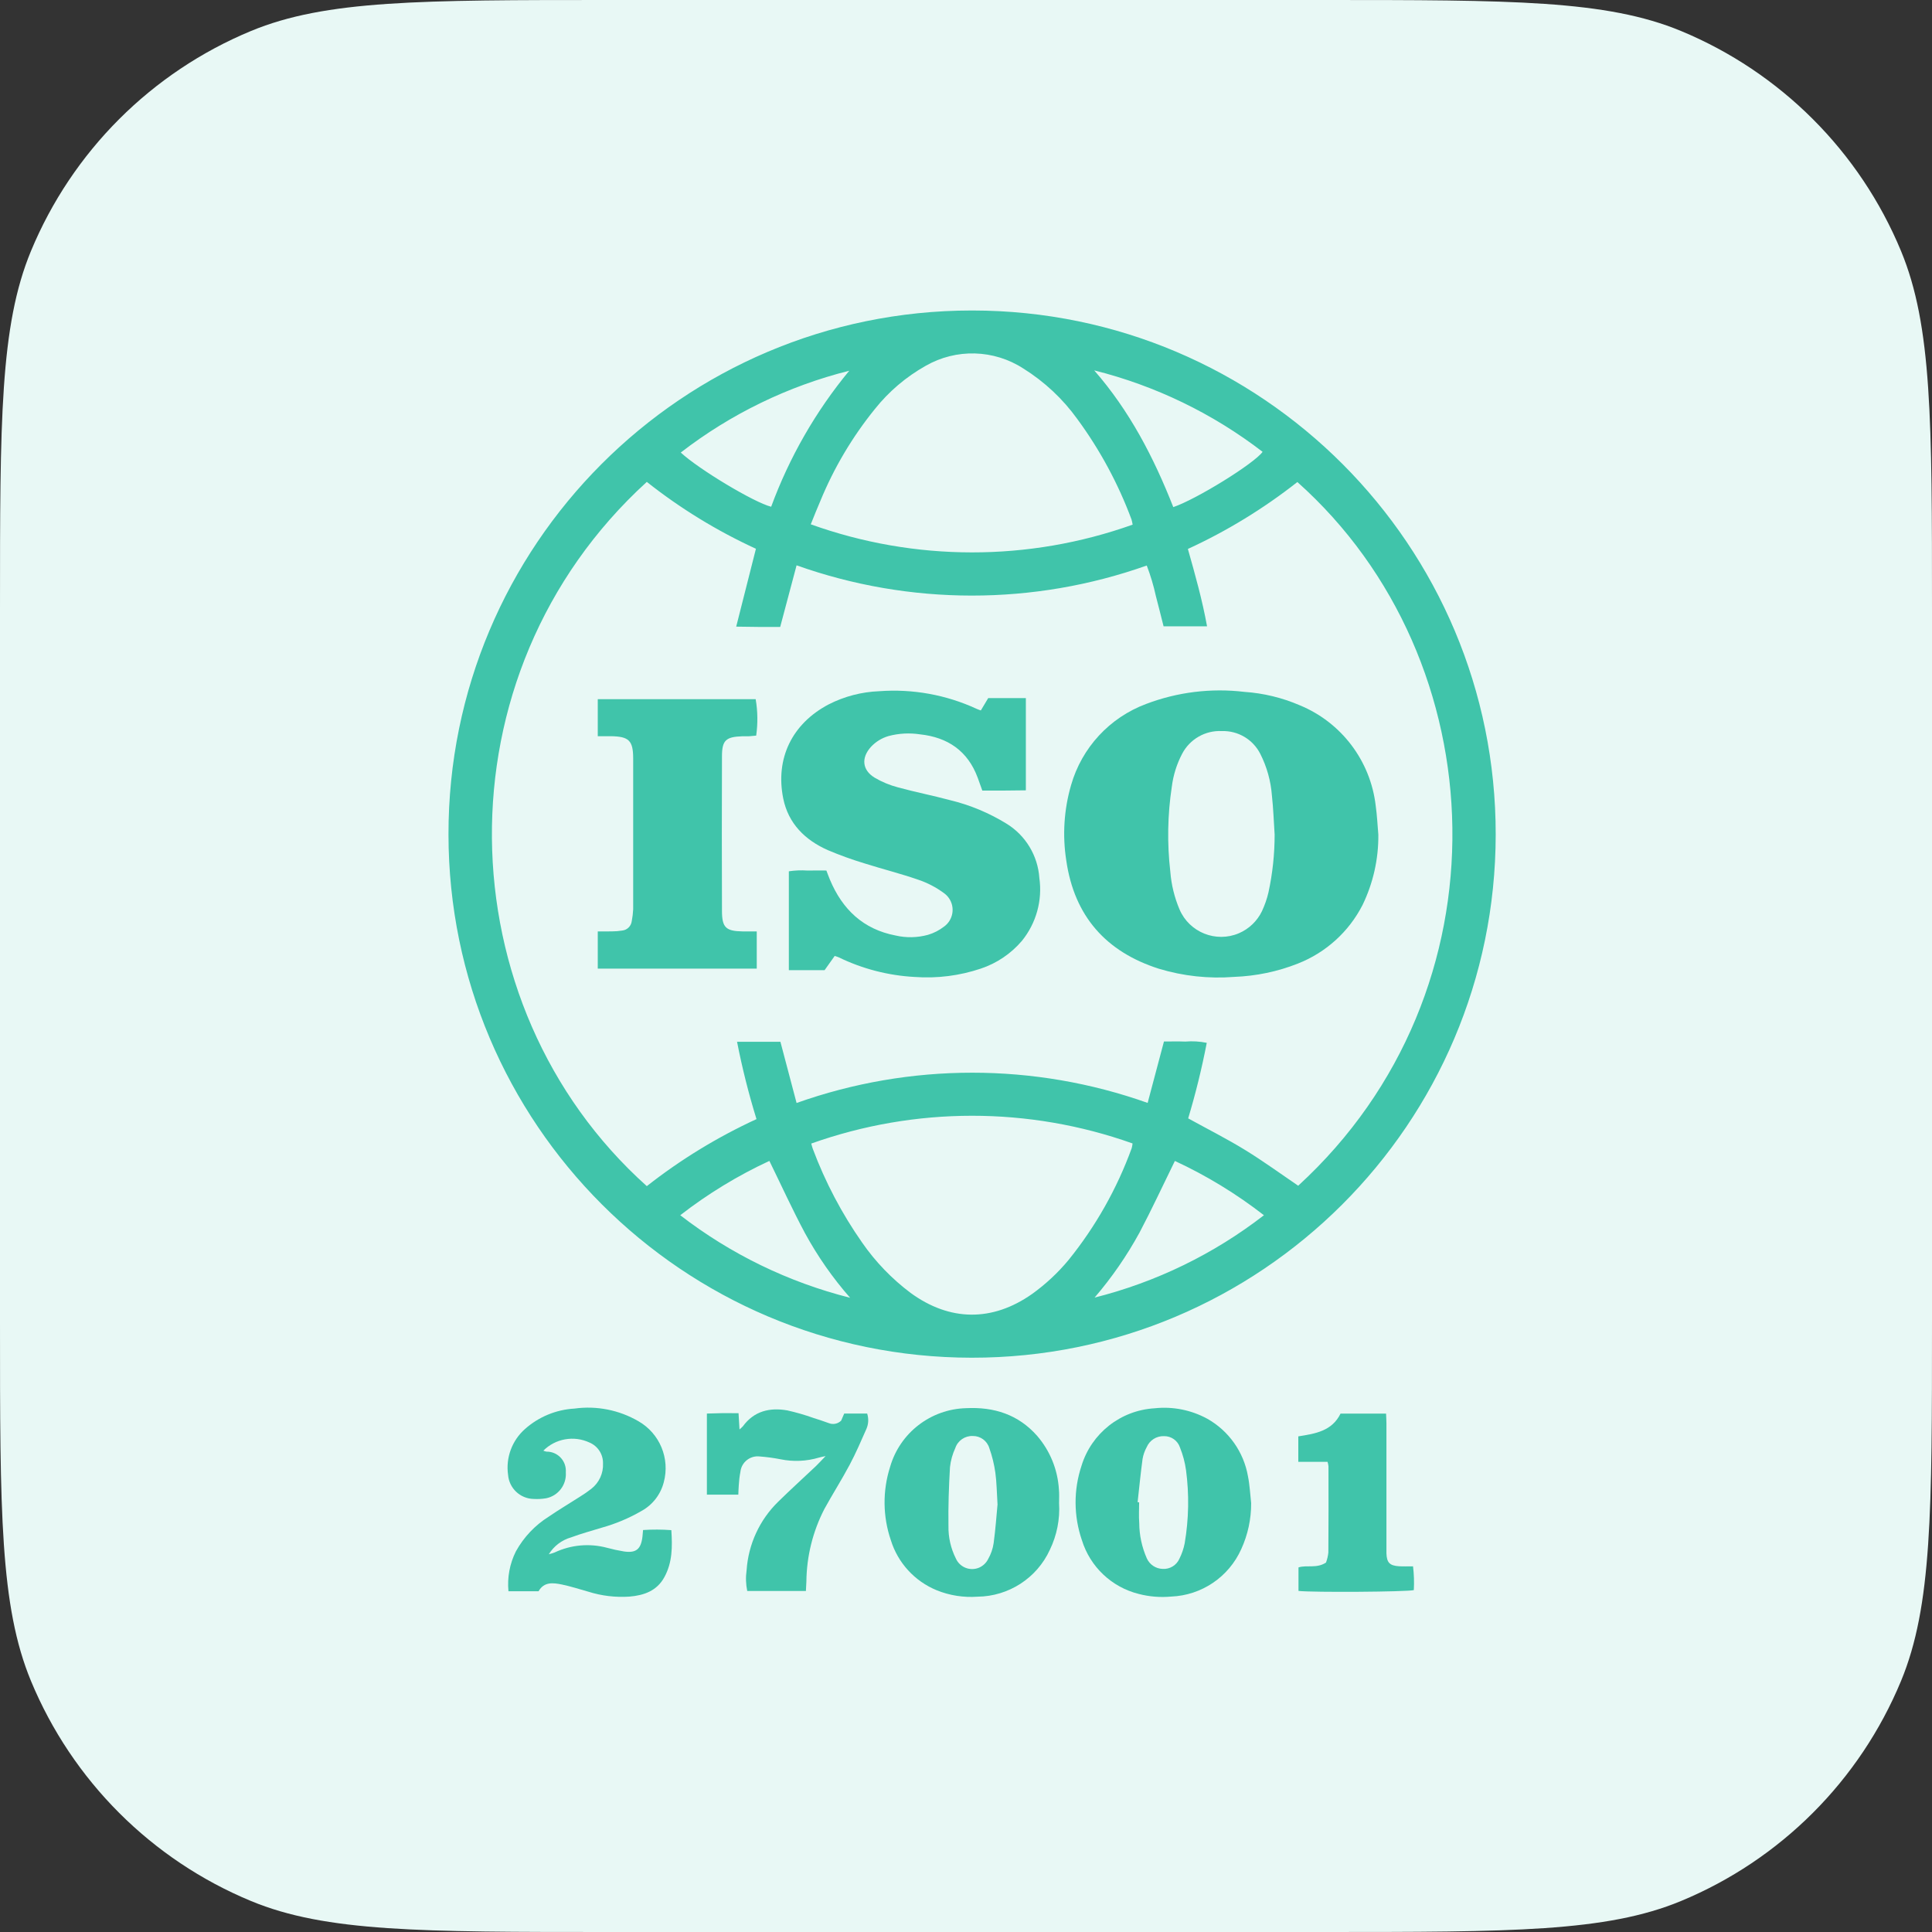
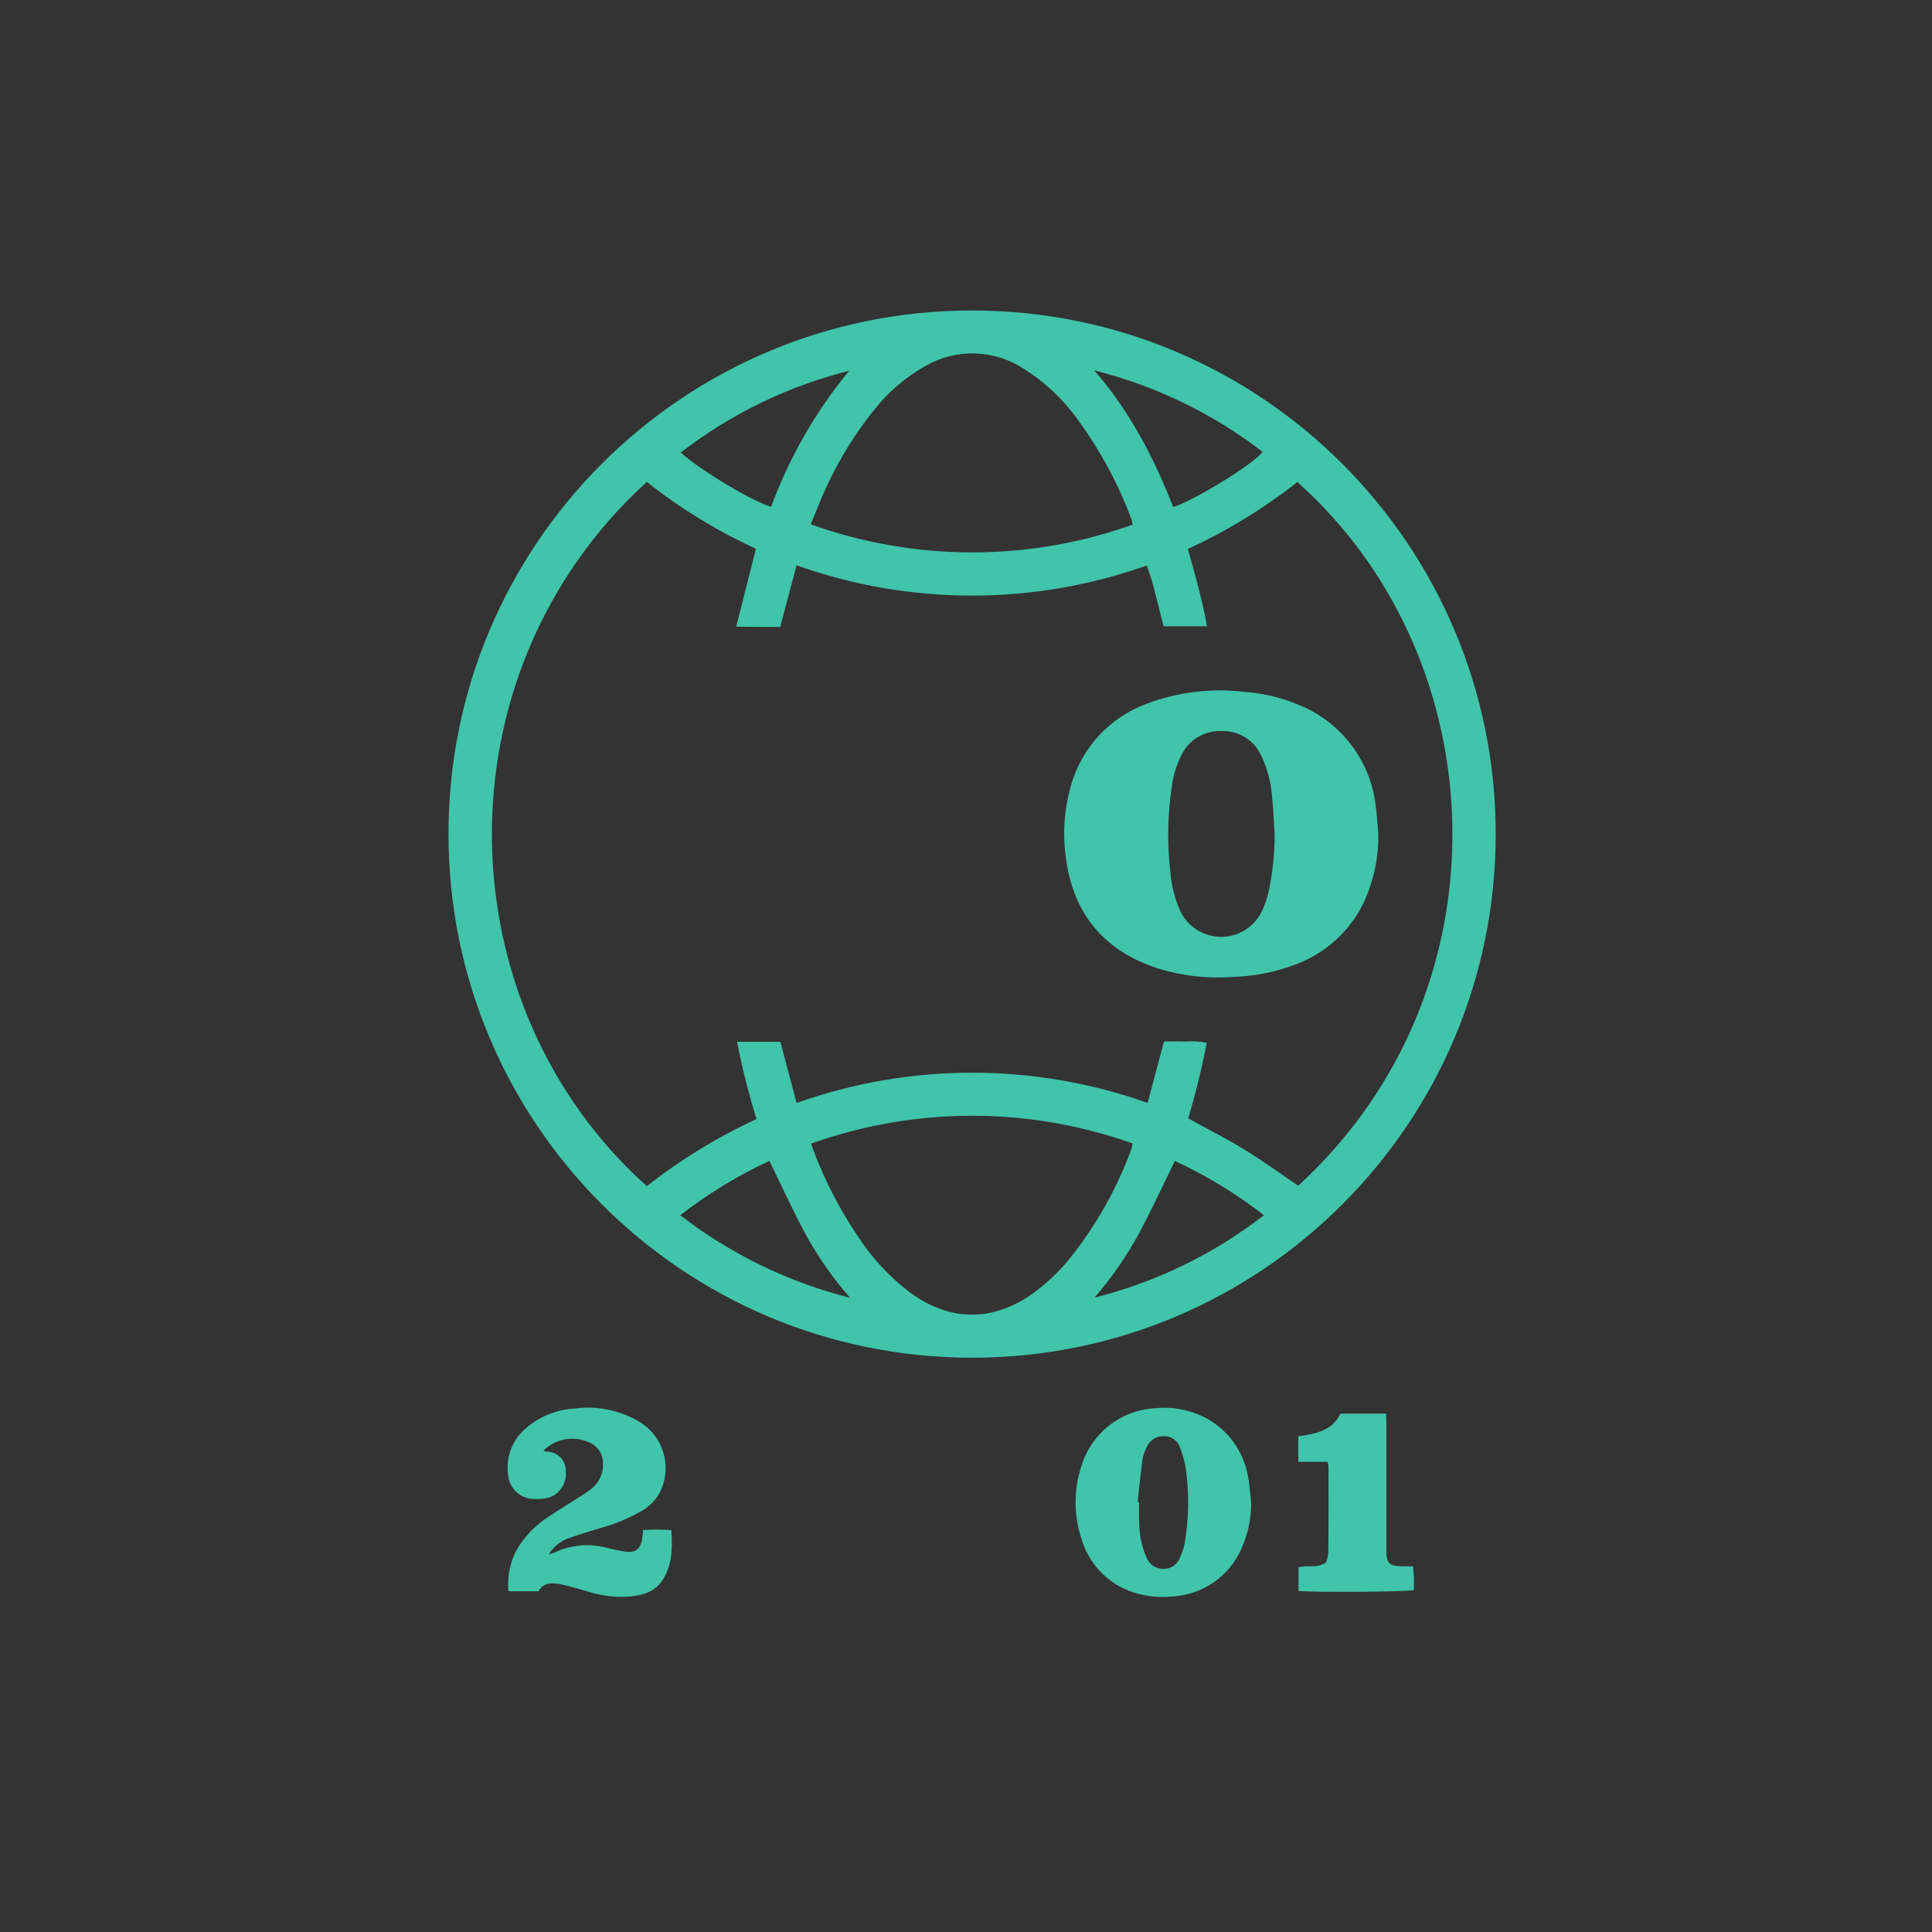
<svg xmlns="http://www.w3.org/2000/svg" width="52" height="52" viewBox="0 0 52 52" fill="none">
  <rect x="0" y="0" width="52" height="52" fill="#333333" stroke="none" />
-   <path d="M0 16.422C0 11.321 0 8.77 0.833 6.758C1.945 4.076 4.076 1.945 6.758 0.833C8.77 0 11.321 0 16.422 0H35.578C40.679 0 43.23 0 45.242 0.833C47.924 1.945 50.056 4.076 51.167 6.758C52 8.77 52 11.321 52 16.422V35.578C52 40.679 52 43.23 51.167 45.242C50.056 47.924 47.924 50.056 45.242 51.167C43.23 52 40.679 52 35.578 52H16.422C11.321 52 8.77 52 6.758 51.167C4.076 50.056 1.945 47.924 0.833 45.242C0 43.23 0 40.679 0 35.578V16.422Z" fill="#E8F8F5" />
  <path d="M26.178 8.357C33.961 8.364 40.265 14.68 40.257 22.464C40.25 30.247 33.934 36.551 26.151 36.543C18.377 36.536 12.077 30.235 12.071 22.46C12.063 14.678 18.365 8.364 26.147 8.357C26.157 8.357 26.167 8.357 26.178 8.357ZM21.44 29.687C24.495 28.601 27.833 28.6 30.889 29.685L31.328 28.032C31.531 28.032 31.717 28.027 31.904 28.034C32.097 28.018 32.291 28.029 32.48 28.068C32.348 28.753 32.181 29.432 31.98 30.101C32.5 30.388 33.017 30.648 33.509 30.95C34.001 31.252 34.466 31.591 34.941 31.914C40.656 26.678 40.299 17.772 34.919 12.974C34.011 13.688 33.022 14.293 31.972 14.775C32.172 15.482 32.362 16.16 32.488 16.858H31.318C31.246 16.577 31.181 16.307 31.11 16.041C31.049 15.761 30.967 15.488 30.865 15.221C27.816 16.302 24.488 16.3 21.44 15.216L20.999 16.874C20.796 16.874 20.609 16.875 20.423 16.874C20.232 16.872 20.042 16.869 19.815 16.866L20.346 14.77C19.299 14.289 18.313 13.686 17.409 12.97C11.731 18.148 11.97 27.053 17.409 31.925C18.319 31.21 19.31 30.605 20.361 30.121C20.15 29.437 19.975 28.742 19.838 28.04H21.005L21.44 29.687ZM30.485 14.121C30.478 14.075 30.468 14.03 30.456 13.985C30.098 13.02 29.607 12.111 28.998 11.281C28.607 10.737 28.113 10.274 27.544 9.919C26.75 9.404 25.736 9.376 24.915 9.846C24.387 10.143 23.922 10.538 23.545 11.012C22.939 11.761 22.445 12.594 22.079 13.485C21.992 13.684 21.913 13.887 21.822 14.112C24.622 15.117 27.683 15.12 30.485 14.121ZM21.835 30.779C21.855 30.847 21.863 30.886 21.877 30.922C22.212 31.817 22.658 32.665 23.207 33.448C23.565 33.964 24.005 34.42 24.508 34.798C25.564 35.569 26.71 35.579 27.778 34.828C28.143 34.566 28.473 34.259 28.76 33.913C29.489 33.011 30.063 31.994 30.46 30.903C30.471 30.861 30.479 30.819 30.483 30.776C27.686 29.781 24.632 29.783 21.835 30.779ZM29.461 34.925C31.117 34.508 32.669 33.754 34.019 32.708C33.277 32.132 32.473 31.641 31.622 31.247C31.298 31.906 31.001 32.549 30.671 33.174C30.33 33.798 29.925 34.385 29.461 34.925ZM22.881 34.93C22.413 34.397 22.005 33.812 21.665 33.188C21.328 32.558 21.032 31.907 20.708 31.246C19.856 31.641 19.051 32.132 18.309 32.708C19.664 33.755 21.22 34.511 22.881 34.93ZM31.579 13.649C32.202 13.439 33.765 12.47 33.983 12.161C32.639 11.127 31.096 10.381 29.451 9.969C30.401 11.056 31.052 12.308 31.579 13.649ZM22.858 9.978C21.211 10.391 19.666 11.142 18.323 12.18C18.805 12.629 20.299 13.526 20.756 13.639C21.245 12.309 21.955 11.071 22.858 9.978Z" fill="#40C4AA" />
  <path d="M33.675 40.458C33.677 40.885 33.586 41.307 33.408 41.696C33.072 42.445 32.342 42.939 31.521 42.972C31.228 42.999 30.933 42.975 30.649 42.901C29.92 42.719 29.339 42.169 29.118 41.45C28.897 40.804 28.893 40.103 29.108 39.455C29.375 38.577 30.161 37.958 31.077 37.904C31.567 37.851 32.062 37.95 32.495 38.186C33.073 38.512 33.474 39.079 33.589 39.733C33.637 39.97 33.648 40.216 33.675 40.458ZM30.619 40.431L30.66 40.435C30.66 40.622 30.648 40.81 30.663 40.996C30.665 41.323 30.735 41.645 30.867 41.944C30.943 42.112 31.108 42.222 31.292 42.227C31.486 42.24 31.668 42.129 31.745 41.951C31.81 41.82 31.858 41.682 31.886 41.538C31.997 40.887 32.009 40.223 31.922 39.569C31.893 39.36 31.838 39.155 31.759 38.959C31.699 38.775 31.525 38.651 31.33 38.654C31.128 38.647 30.943 38.764 30.864 38.949C30.809 39.049 30.771 39.157 30.752 39.27C30.7 39.656 30.662 40.044 30.619 40.431Z" fill="#40C4AA" />
-   <path d="M28.505 40.456C28.532 40.889 28.446 41.322 28.257 41.713C27.908 42.475 27.148 42.966 26.31 42.975C25.935 43.002 25.558 42.943 25.209 42.801C24.618 42.558 24.166 42.064 23.977 41.454C23.759 40.816 23.752 40.125 23.957 39.482C24.221 38.565 25.05 37.926 26.004 37.901C26.75 37.864 27.405 38.069 27.914 38.645C28.263 39.05 28.469 39.557 28.501 40.091C28.513 40.21 28.505 40.334 28.505 40.456ZM26.849 40.5C26.827 40.155 26.826 39.893 26.79 39.637C26.758 39.412 26.704 39.19 26.628 38.977C26.57 38.781 26.388 38.648 26.184 38.65C25.973 38.641 25.78 38.773 25.712 38.974C25.637 39.137 25.588 39.311 25.569 39.488C25.538 40.015 25.52 40.545 25.528 41.072C25.522 41.375 25.591 41.676 25.727 41.947C25.834 42.188 26.116 42.297 26.358 42.191C26.459 42.145 26.542 42.068 26.593 41.968C26.67 41.834 26.722 41.687 26.744 41.534C26.794 41.163 26.821 40.79 26.848 40.5H26.849Z" fill="#40C4AA" />
  <path d="M14.624 39.045C14.651 39.056 14.68 39.065 14.708 39.071C14.992 39.067 15.226 39.294 15.23 39.578C15.23 39.596 15.23 39.613 15.229 39.629C15.253 39.962 15.026 40.26 14.7 40.326C14.588 40.345 14.473 40.351 14.359 40.344C13.999 40.335 13.704 40.056 13.675 39.697C13.609 39.235 13.78 38.772 14.13 38.462C14.499 38.134 14.969 37.94 15.462 37.912C16.057 37.83 16.663 37.95 17.183 38.252C17.757 38.58 18.037 39.254 17.866 39.893C17.782 40.222 17.566 40.502 17.269 40.666C16.93 40.863 16.567 41.015 16.189 41.12C15.917 41.204 15.64 41.278 15.373 41.378C15.123 41.449 14.908 41.611 14.771 41.833C14.824 41.82 14.877 41.804 14.928 41.785C15.367 41.578 15.866 41.533 16.335 41.658C16.485 41.699 16.637 41.732 16.79 41.757C17.12 41.807 17.253 41.697 17.292 41.358C17.298 41.309 17.3 41.261 17.308 41.181C17.561 41.164 17.816 41.165 18.069 41.184C18.099 41.628 18.099 42.054 17.881 42.45C17.679 42.821 17.329 42.94 16.941 42.973C16.565 42.998 16.189 42.953 15.83 42.839C15.595 42.772 15.361 42.697 15.122 42.647C14.886 42.599 14.643 42.569 14.496 42.828H13.685C13.65 42.459 13.719 42.086 13.886 41.754C14.097 41.373 14.4 41.052 14.769 40.821C15.044 40.632 15.333 40.462 15.614 40.281C15.718 40.217 15.819 40.147 15.915 40.072C16.125 39.908 16.243 39.653 16.23 39.387C16.235 39.143 16.091 38.921 15.866 38.826C15.448 38.631 14.951 38.718 14.624 39.045Z" fill="#40C4AA" />
-   <path d="M19.878 38.036C19.887 38.193 19.895 38.318 19.904 38.474C19.936 38.448 19.967 38.419 19.995 38.389C20.297 37.976 20.719 37.879 21.19 37.961C21.428 38.014 21.663 38.082 21.893 38.164C22.033 38.207 22.171 38.255 22.309 38.304C22.423 38.35 22.553 38.323 22.64 38.236L22.722 38.046H23.34C23.383 38.181 23.377 38.326 23.321 38.456C23.177 38.783 23.035 39.112 22.867 39.428C22.653 39.83 22.407 40.216 22.188 40.615C21.876 41.22 21.711 41.888 21.704 42.568C21.701 42.647 21.696 42.727 21.691 42.821H20.112C20.074 42.638 20.068 42.449 20.095 42.263C20.142 41.564 20.445 40.906 20.947 40.417C21.279 40.091 21.624 39.779 21.961 39.46C22.037 39.387 22.107 39.309 22.221 39.191C22.124 39.213 22.083 39.218 22.044 39.231C21.707 39.332 21.349 39.347 21.005 39.276C20.821 39.24 20.635 39.215 20.449 39.201C20.193 39.17 19.96 39.352 19.929 39.608C19.929 39.611 19.928 39.613 19.928 39.615C19.905 39.735 19.891 39.855 19.884 39.978C19.877 40.056 19.877 40.137 19.872 40.229H19.026V38.046C19.167 38.043 19.302 38.038 19.438 38.035C19.574 38.035 19.713 38.036 19.878 38.036Z" fill="#40C4AA" />
-   <path d="M34.944 38.66C35.398 38.588 35.85 38.52 36.081 38.047H37.306C37.31 38.137 37.315 38.224 37.316 38.31C37.317 39.419 37.317 40.528 37.316 41.636C37.316 41.694 37.315 41.75 37.316 41.808C37.325 42.057 37.402 42.14 37.656 42.156C37.777 42.163 37.898 42.158 38.032 42.158C38.058 42.37 38.065 42.584 38.053 42.798C37.858 42.846 35.35 42.863 34.949 42.82V42.187C35.173 42.115 35.435 42.223 35.689 42.057C35.722 41.97 35.743 41.879 35.753 41.787C35.76 41.013 35.757 40.238 35.756 39.464C35.752 39.424 35.743 39.384 35.731 39.346H34.944L34.944 38.66Z" fill="#40C4AA" />
+   <path d="M34.944 38.66C35.398 38.588 35.85 38.52 36.081 38.047H37.306C37.31 38.137 37.315 38.224 37.316 38.31C37.317 39.419 37.317 40.528 37.316 41.636C37.316 41.694 37.315 41.75 37.316 41.808C37.325 42.057 37.402 42.14 37.656 42.156C37.777 42.163 37.898 42.158 38.032 42.158C38.058 42.37 38.065 42.584 38.053 42.798C37.858 42.846 35.35 42.863 34.949 42.82V42.187C35.173 42.115 35.435 42.223 35.689 42.057C35.722 41.97 35.743 41.879 35.753 41.787C35.76 41.013 35.757 40.238 35.756 39.464C35.752 39.424 35.743 39.384 35.731 39.346H34.944L34.944 38.66" fill="#40C4AA" />
  <path d="M37.098 22.463C37.105 23.119 36.959 23.768 36.673 24.358C36.305 25.078 35.687 25.638 34.934 25.934C34.387 26.151 33.807 26.271 33.22 26.293C32.535 26.347 31.846 26.272 31.189 26.073C29.768 25.618 28.917 24.66 28.7 23.167C28.593 22.488 28.636 21.793 28.828 21.132C29.116 20.124 29.865 19.314 30.848 18.947C31.69 18.627 32.598 18.515 33.493 18.622C34.007 18.657 34.511 18.779 34.984 18.983C36.105 19.445 36.887 20.479 37.027 21.684C37.064 21.942 37.075 22.203 37.098 22.463ZM34.307 22.463C34.284 22.114 34.272 21.763 34.234 21.415C34.205 21.024 34.099 20.643 33.922 20.292C33.725 19.902 33.32 19.662 32.884 19.677C32.44 19.655 32.023 19.894 31.817 20.289C31.673 20.564 31.579 20.862 31.54 21.17C31.425 21.928 31.411 22.698 31.499 23.46C31.526 23.81 31.61 24.154 31.747 24.477C32.011 25.095 32.728 25.382 33.346 25.118C33.618 25.001 33.838 24.79 33.966 24.524C34.041 24.362 34.101 24.193 34.141 24.018C34.252 23.506 34.307 22.986 34.307 22.463Z" fill="#40C4AA" />
-   <path d="M26.439 21.278C26.391 21.144 26.354 21.037 26.314 20.93C26.047 20.211 25.508 19.845 24.764 19.765C24.481 19.722 24.191 19.737 23.915 19.811C23.733 19.864 23.57 19.964 23.441 20.103C23.176 20.396 23.204 20.726 23.541 20.931C23.737 21.047 23.949 21.134 24.169 21.192C24.632 21.319 25.106 21.411 25.57 21.536C26.111 21.666 26.626 21.882 27.099 22.174C27.607 22.49 27.933 23.031 27.974 23.628C28.061 24.234 27.89 24.848 27.505 25.323C27.212 25.667 26.831 25.925 26.402 26.069C25.829 26.262 25.222 26.339 24.619 26.295C23.909 26.257 23.213 26.077 22.573 25.766C22.545 25.753 22.514 25.745 22.466 25.729L22.194 26.112H21.232V23.451C21.398 23.426 21.567 23.419 21.734 23.431C21.897 23.427 22.059 23.43 22.242 23.43C22.276 23.518 22.305 23.6 22.339 23.68C22.674 24.478 23.236 25.013 24.104 25.179C24.392 25.246 24.692 25.239 24.977 25.161C25.133 25.115 25.278 25.041 25.407 24.941C25.656 24.764 25.714 24.418 25.538 24.17C25.502 24.119 25.457 24.074 25.406 24.038C25.197 23.884 24.965 23.762 24.718 23.679C24.241 23.513 23.75 23.391 23.268 23.238C22.933 23.137 22.603 23.018 22.28 22.881C21.667 22.609 21.218 22.166 21.081 21.492C20.864 20.415 21.316 19.479 22.303 18.959C22.726 18.743 23.191 18.622 23.665 18.604C24.564 18.537 25.466 18.7 26.285 19.078C26.314 19.092 26.346 19.102 26.399 19.122L26.598 18.789H27.611V21.272C27.423 21.274 27.231 21.277 27.04 21.278C26.843 21.279 26.648 21.278 26.439 21.278Z" fill="#40C4AA" />
-   <path d="M20.368 25.069V26.07H16.089V25.069C16.221 25.069 16.35 25.072 16.477 25.068C16.566 25.068 16.656 25.061 16.745 25.046C16.88 25.033 16.988 24.926 17.004 24.791C17.024 24.687 17.037 24.581 17.042 24.476C17.044 23.122 17.044 21.766 17.042 20.412C17.041 19.932 16.927 19.823 16.447 19.815C16.334 19.813 16.22 19.815 16.089 19.815V18.819H20.339C20.395 19.143 20.399 19.473 20.353 19.799C20.294 19.804 20.231 19.812 20.168 19.816C20.105 19.82 20.038 19.816 19.972 19.817C19.535 19.833 19.432 19.927 19.432 20.358C19.427 21.745 19.427 23.133 19.432 24.52C19.433 24.965 19.538 25.061 19.985 25.069C20.107 25.071 20.227 25.069 20.368 25.069Z" fill="#40C4AA" />
</svg>